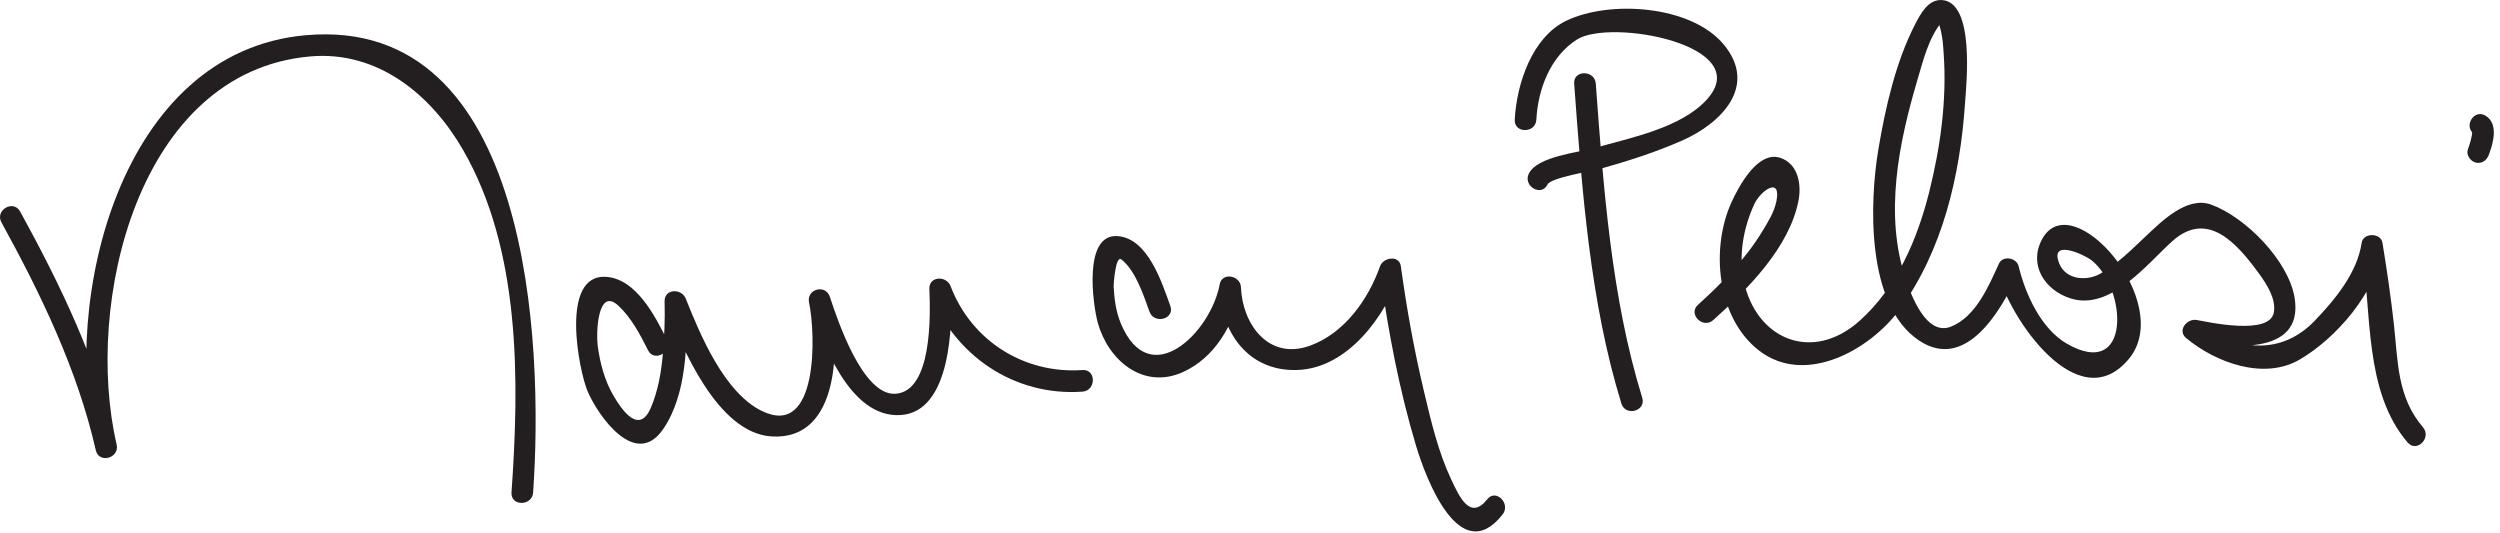
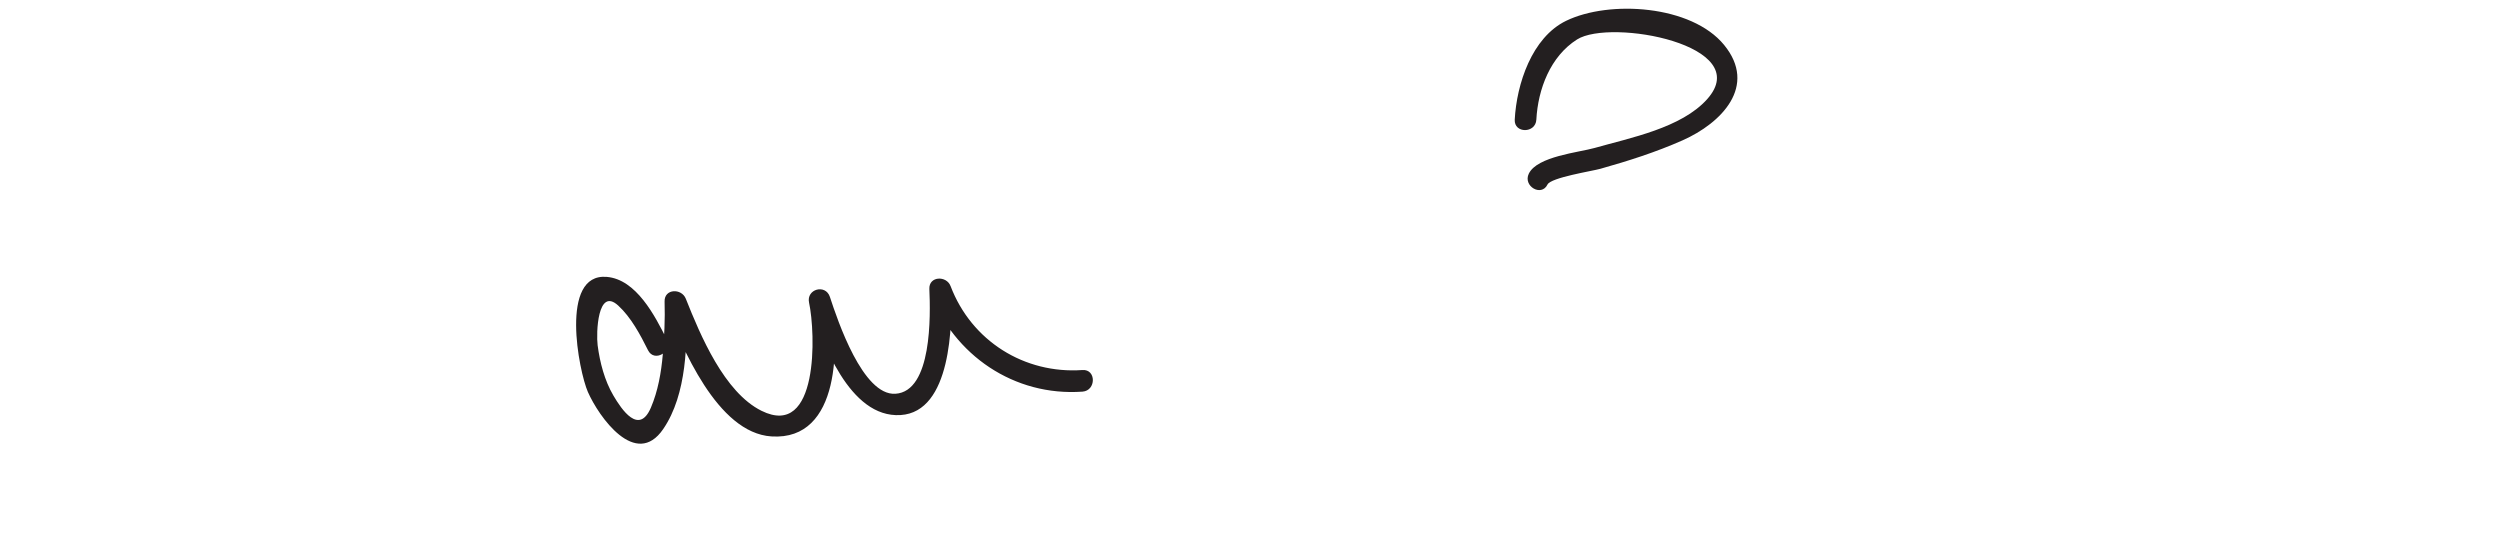
<svg xmlns="http://www.w3.org/2000/svg" version="1.0" width="347" height="74">
-   <path fill="#231F20" d="M0.2,30.866c5.457,9.917,10.594,20.563,13.099,31.642c0.964-0.266,1.928-0.532,2.893-0.798 C11.644,42.198,19.081,9.952,43.043,7.833c9.353-0.827,16.788,5.269,21.229,12.976c8.03,13.937,7.818,32.053,6.724,47.551 c-0.136,1.932,2.864,1.918,3,0c1.448-20.503-0.257-66.241-31.556-63.473C16.682,7.165,8.409,41.527,13.299,62.508 c0.439,1.885,3.318,1.085,2.893-0.798C13.636,50.409,8.356,39.468,2.791,29.353C1.857,27.657-0.733,29.17,0.2,30.866L0.2,30.866z " />
  <path fill="#231F20" d="M92.541,47.103c-1.626-3.265-4.232-8.331-8.326-8.672c-6.598-0.55-3.86,13.14-2.621,15.964 c1.518,3.457,6.659,10.729,10.464,5.151c3.304-4.843,3.366-12.024,3.187-17.686c-0.982,0.133-1.964,0.266-2.946,0.399 c2.337,5.886,7.238,17.823,14.773,18.316c9.665,0.633,9.488-13.035,8.12-19.364c-0.964,0.266-1.928,0.532-2.893,0.798 c1.773,5.402,5.59,16.038,12.696,15.601c7.045-0.433,7.217-12.594,7-17.5c-0.982,0.133-1.964,0.266-2.946,0.399 c3.36,8.841,11.738,14.519,21.196,13.851c1.918-0.135,1.932-3.136,0-3c-8.047,0.568-15.407-4.027-18.304-11.649 c-0.566-1.491-3.026-1.403-2.946,0.399c0.162,3.656,0.391,14.23-4.715,14.544c-4.518,0.278-7.999-10.124-9.088-13.443 c-0.604-1.84-3.302-1.094-2.893,0.798c0.913,4.222,1.369,18.966-6.605,15.008c-5.159-2.561-8.475-10.451-10.502-15.556 c-0.586-1.477-3.004-1.416-2.946,0.399c0.078,2.45-0.041,4.903-0.25,7.344c-0.214,2.491-0.662,5.055-1.647,7.368 c-1.651,3.875-4.069,0.271-5.211-1.675c-1.226-2.09-1.871-4.58-2.184-6.963c-0.219-1.67-0.019-8.154,2.853-5.526 c1.785,1.633,3.073,4.06,4.144,6.21C90.813,50.349,93.4,48.828,92.541,47.103L92.541,47.103z" />
-   <path fill="#231F20" d="M162.441,42.46c-1.203-3.321-3.1-9.303-7.241-9.683c-4.971-0.456-3.465,9.69-2.839,11.98 c1.426,5.224,6.279,9.36,11.79,6.906c4.485-1.997,7.176-6.696,8.04-11.406c-0.982-0.133-1.964-0.266-2.946-0.399 c0.23,6.332,4.038,11.689,10.75,11.5c7.107-0.2,12.312-7.527,14.446-13.601c-0.964,0-1.929,0-2.893,0 c1.105,8.129,2.652,16.29,5.01,24.151c1.328,4.426,6.036,17.036,11.997,9.51c1.188-1.499-0.92-3.637-2.121-2.121 c-2.38,3.003-3.868-0.347-4.99-2.716c-1.822-3.845-2.821-8.148-3.8-12.268c-1.357-5.715-2.411-11.533-3.203-17.354 c-0.219-1.608-2.457-1.239-2.893,0c-1.635,4.649-4.972,9.304-9.718,11.022c-5.767,2.087-9.4-3.02-9.586-8.124 c-0.06-1.625-2.629-2.126-2.946-0.399c-1.223,6.66-9.72,15.104-13.736,5.41c-0.673-1.626-0.911-3.417-0.986-5.159 c-0.012-0.259,0.262-4.332,1.077-3.695c1.97,1.542,3.074,4.973,3.896,7.242C160.202,45.063,163.102,44.284,162.441,42.46 L162.441,42.46z" />
-   <path fill="#231F20" d="M218.495,11.609c1.087,14.707,2.184,30.257,6.554,44.399c0.569,1.842,3.466,1.056,2.893-0.798 c-4.299-13.913-5.377-29.132-6.446-43.601C221.354,9.692,218.353,9.678,218.495,11.609L218.495,11.609z" />
  <path fill="#231F20" d="M213.245,16.609c0.224-4.246,1.957-8.797,5.651-11.132c4.654-2.941,24.773,0.765,18.06,8.285 c-3.58,4.009-10.681,5.367-15.624,6.775c-2.173,0.619-7.963,1.158-9.132,3.565c-0.842,1.732,1.745,3.254,2.59,1.514 c0.476-0.978,6.186-1.862,7.34-2.187c3.878-1.089,7.703-2.31,11.39-3.94c5.437-2.405,10.448-7.552,5.785-13.25 c-4.537-5.544-15.934-6.254-21.922-3.352c-4.772,2.313-6.878,8.802-7.138,13.722C210.144,18.543,213.144,18.534,213.245,16.609 L213.245,16.609z" />
-   <path fill="#231F20" d="M237.806,44.42c4.775-4.295,10.558-10.053,11.828-16.581c0.45-2.317-0.101-5.143-2.546-5.936 c-3.159-1.024-5.814,4.113-6.748,6.152c-2.941,6.426-2.046,16.037,3.784,20.579c6.426,5.005,15.423-0.073,19.503-5.626 c6.013-8.183,8.439-18.666,9.118-28.649c0.175-2.573,1.416-14.041-3.2-14.354c-1.896-0.128-2.973,1.908-3.708,3.331 c-2.715,5.253-4.144,11.604-5.117,17.377c-1.24,7.359-1.725,21.6,5.622,26.534c6.53,4.385,11.443-4.208,13.698-9.132 c-0.914-0.119-1.827-0.239-2.741-0.358c1.484,6.223,11.169,20.604,18.22,12.016c6.413-7.81-7.962-24.251-12.083-16.56 c-1.909,3.563,0.381,7.053,3.924,8.195c5.547,1.787,10.628-4.744,14.121-7.9c4.905-4.431,8.98,0.229,12.053,4.442 c1.064,1.46,2.443,3.557,2.064,5.459c-0.634,3.18-9.084,1.293-10.704,1.003c-1.324-0.237-2.728,1.45-1.459,2.507 c4.068,3.391,10.783,5.902,15.776,2.978c5.076-2.972,10.574-9.291,11.48-15.39c-0.964,0-1.929,0-2.893,0 c1.429,8.813,0.276,19.78,6.386,26.912c1.261,1.472,3.372-0.661,2.121-2.121c-3.594-4.196-3.462-9.147-4.033-14.311 c-0.417-3.771-0.974-7.533-1.581-11.277c-0.231-1.43-2.678-1.446-2.893,0c-0.624,4.199-3.723,7.897-6.536,10.833 c-4.575,4.774-10.898,4.263-15.707,0.256c-0.486,0.835-0.973,1.671-1.459,2.507c5.029,0.9,15.672,2.301,14.41-5.894 c-0.799-5.183-6.822-11.292-11.613-13.02c-3.378-1.218-6.948,2.416-9.096,4.435c-1.989,1.871-3.873,3.793-6.265,5.156 c-1.89,1.077-4.765,0.861-5.686-1.369c-1.483-3.59,3.514-1.253,4.488-0.469c4.938,3.974,5.49,16.679-3.435,11.569 c-3.579-2.049-5.787-6.884-6.71-10.754c-0.284-1.192-2.193-1.555-2.741-0.358c-1.438,3.139-3.205,7.371-6.665,8.738 c-3.418,1.35-5.524-4.391-6.263-6.59c-3.008-8.954-0.987-18.85,1.602-27.602c0.78-2.64,1.576-5.943,3.398-8.094 c-0.657-0.408-0.798-0.352-0.422,0.167c0.118,0.339,0.215,0.685,0.291,1.037c0.262,1.051,0.32,2.15,0.396,3.227 c0.45,6.424-0.456,12.953-2.014,19.17c-1.651,6.59-4.508,13.268-9.653,17.868c-6.629,5.926-14.432,2.506-16.086-5.566 c-0.732-3.576-0.04-7.342,1.458-10.614c0.843-1.841,3.765-3.954,3.08-0.437c-0.297,1.529-1.192,2.931-1.986,4.244 c-2.296,3.795-5.61,7.189-8.901,10.149C234.243,43.595,236.372,45.709,237.806,44.42L237.806,44.42z" />
-   <path fill="#231F20" d="M345.441,21.508c0.621-1.63,1.389-4.318-0.439-5.444c-1.651-1.018-3.157,1.578-1.514,2.591 c-0.153-0.095-0.302-0.252-0.356-0.427c0.034,0.163,0.033,0.15-0.002-0.039c0.004,0.09,0.004,0.181,0,0.271 c-0.004,0.096-0.012,0.192-0.022,0.288c0.021-0.151,0.017-0.134-0.014,0.05c-0.035,0.2-0.083,0.397-0.132,0.595 c-0.11,0.446-0.25,0.889-0.413,1.318c-0.292,0.765,0.316,1.644,1.048,1.845C344.441,22.788,345.15,22.271,345.441,21.508 L345.441,21.508z" />
</svg>